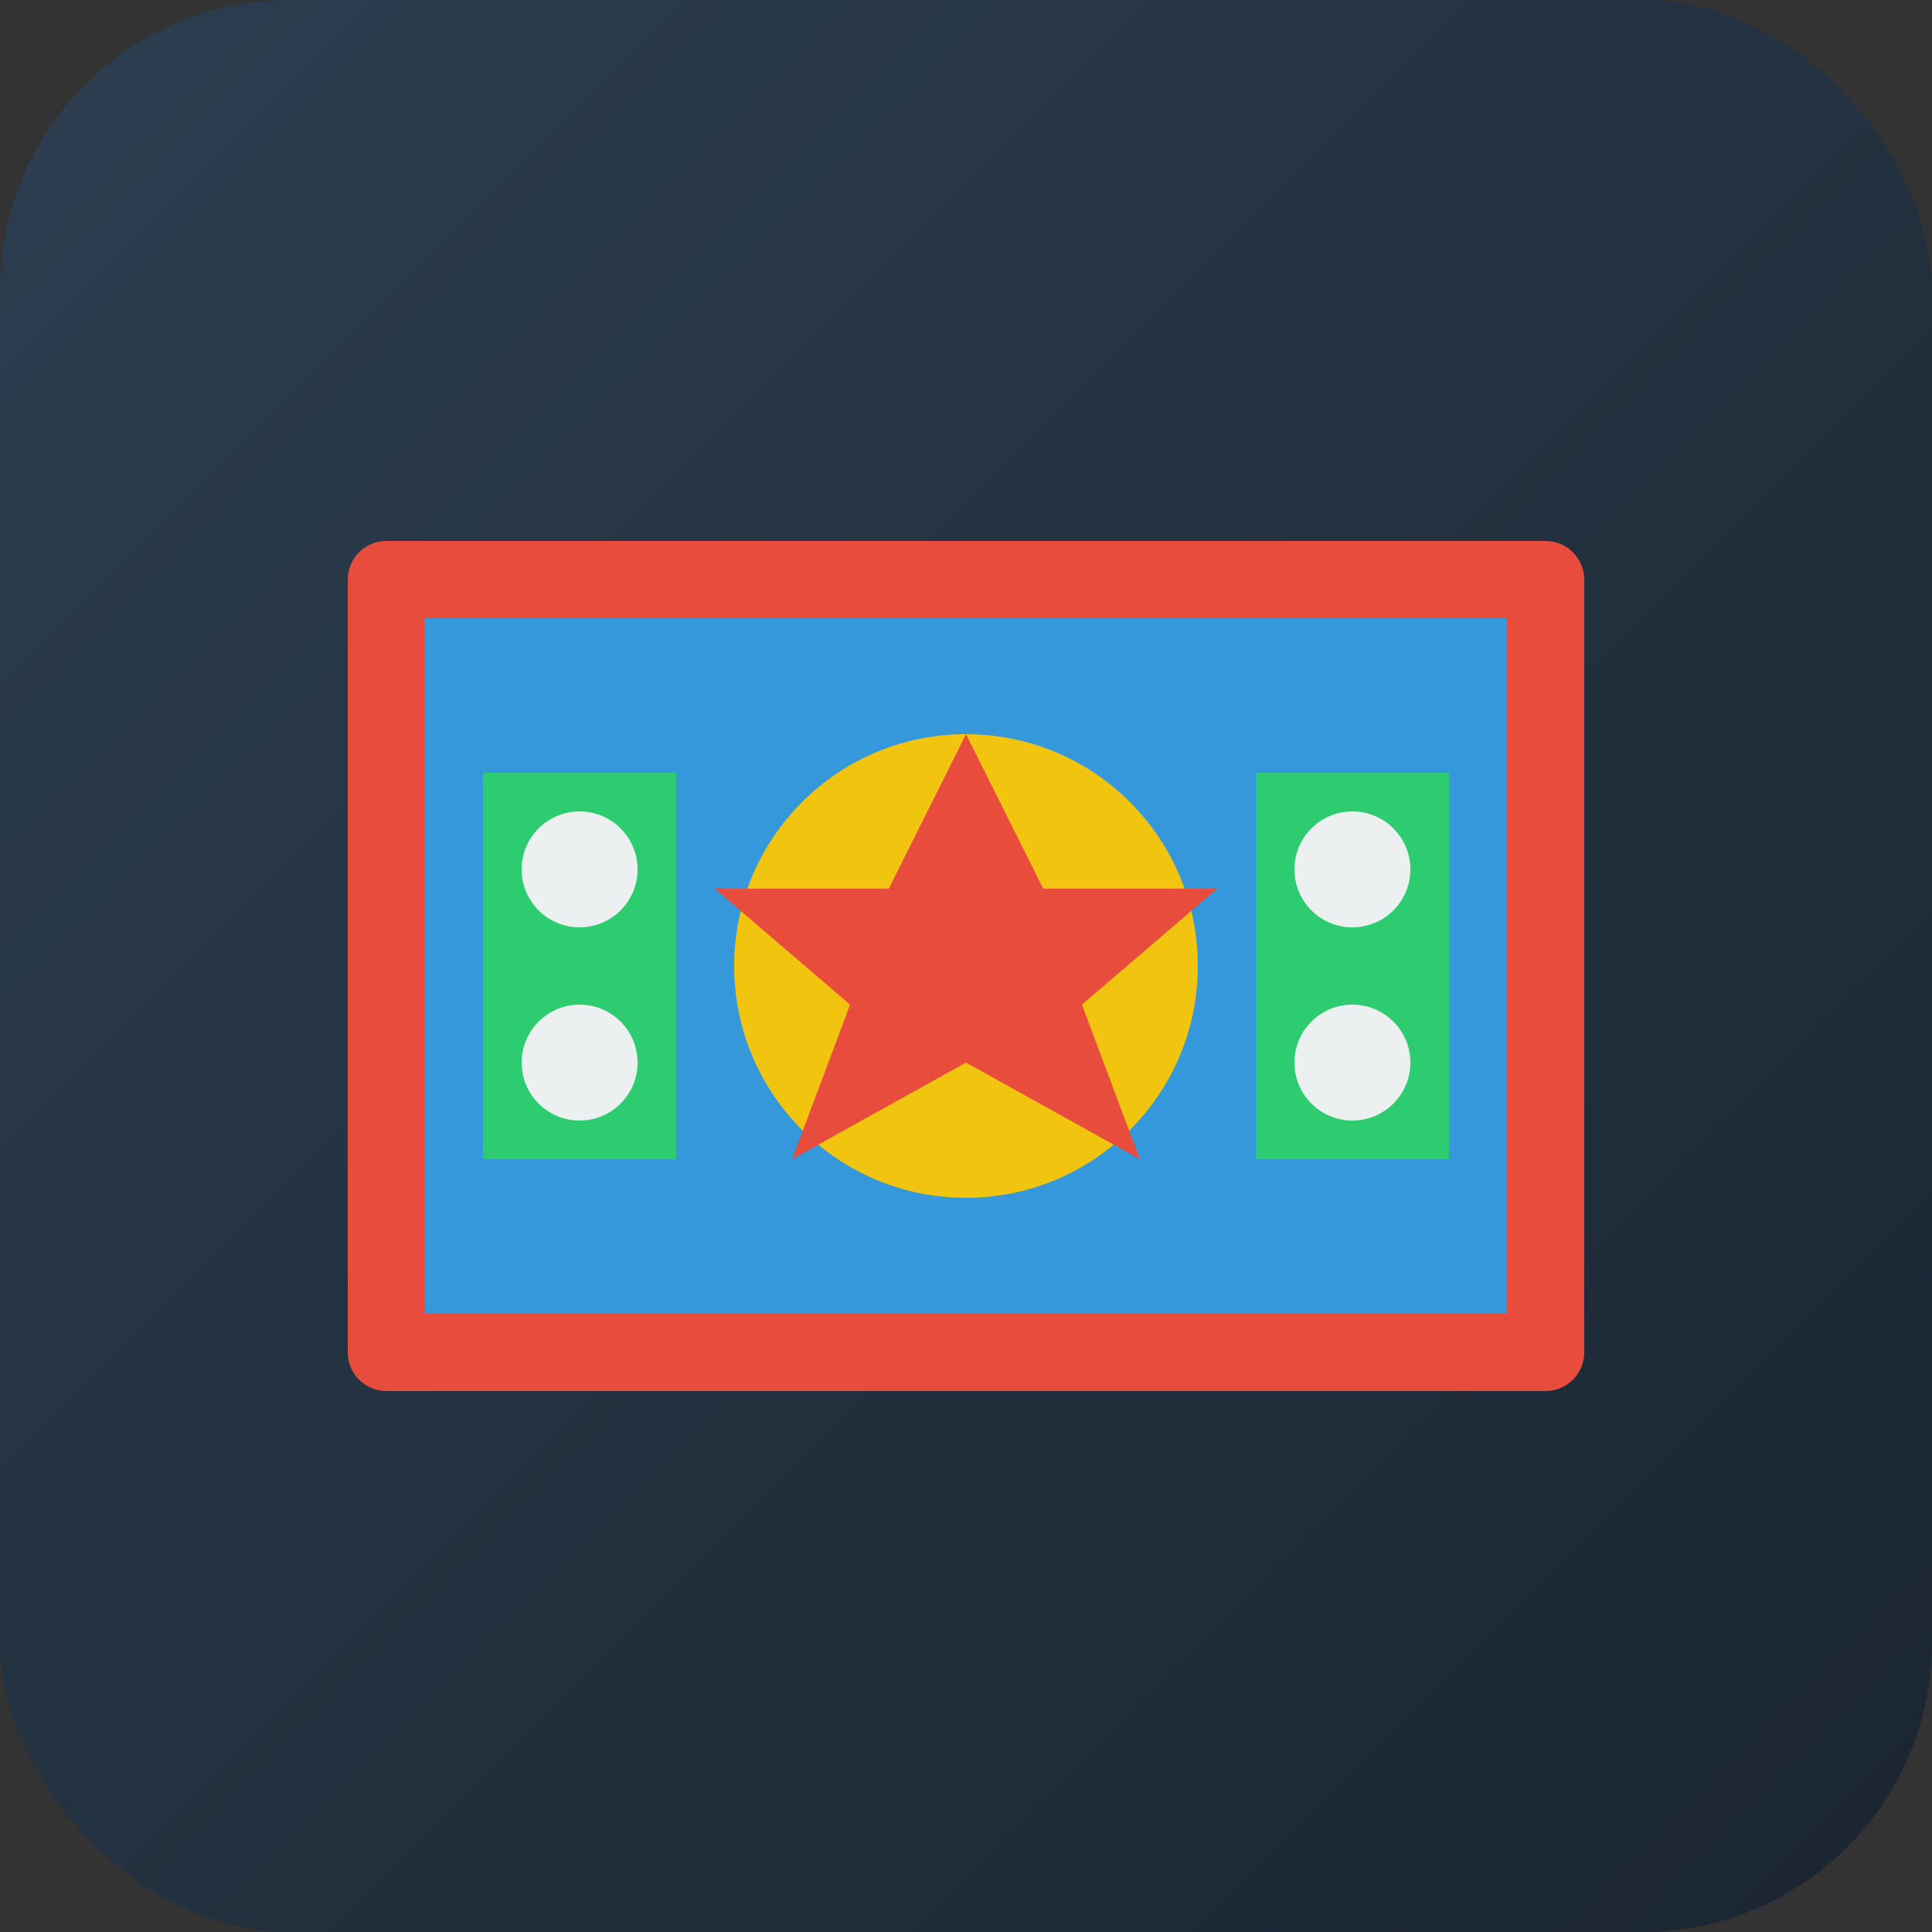
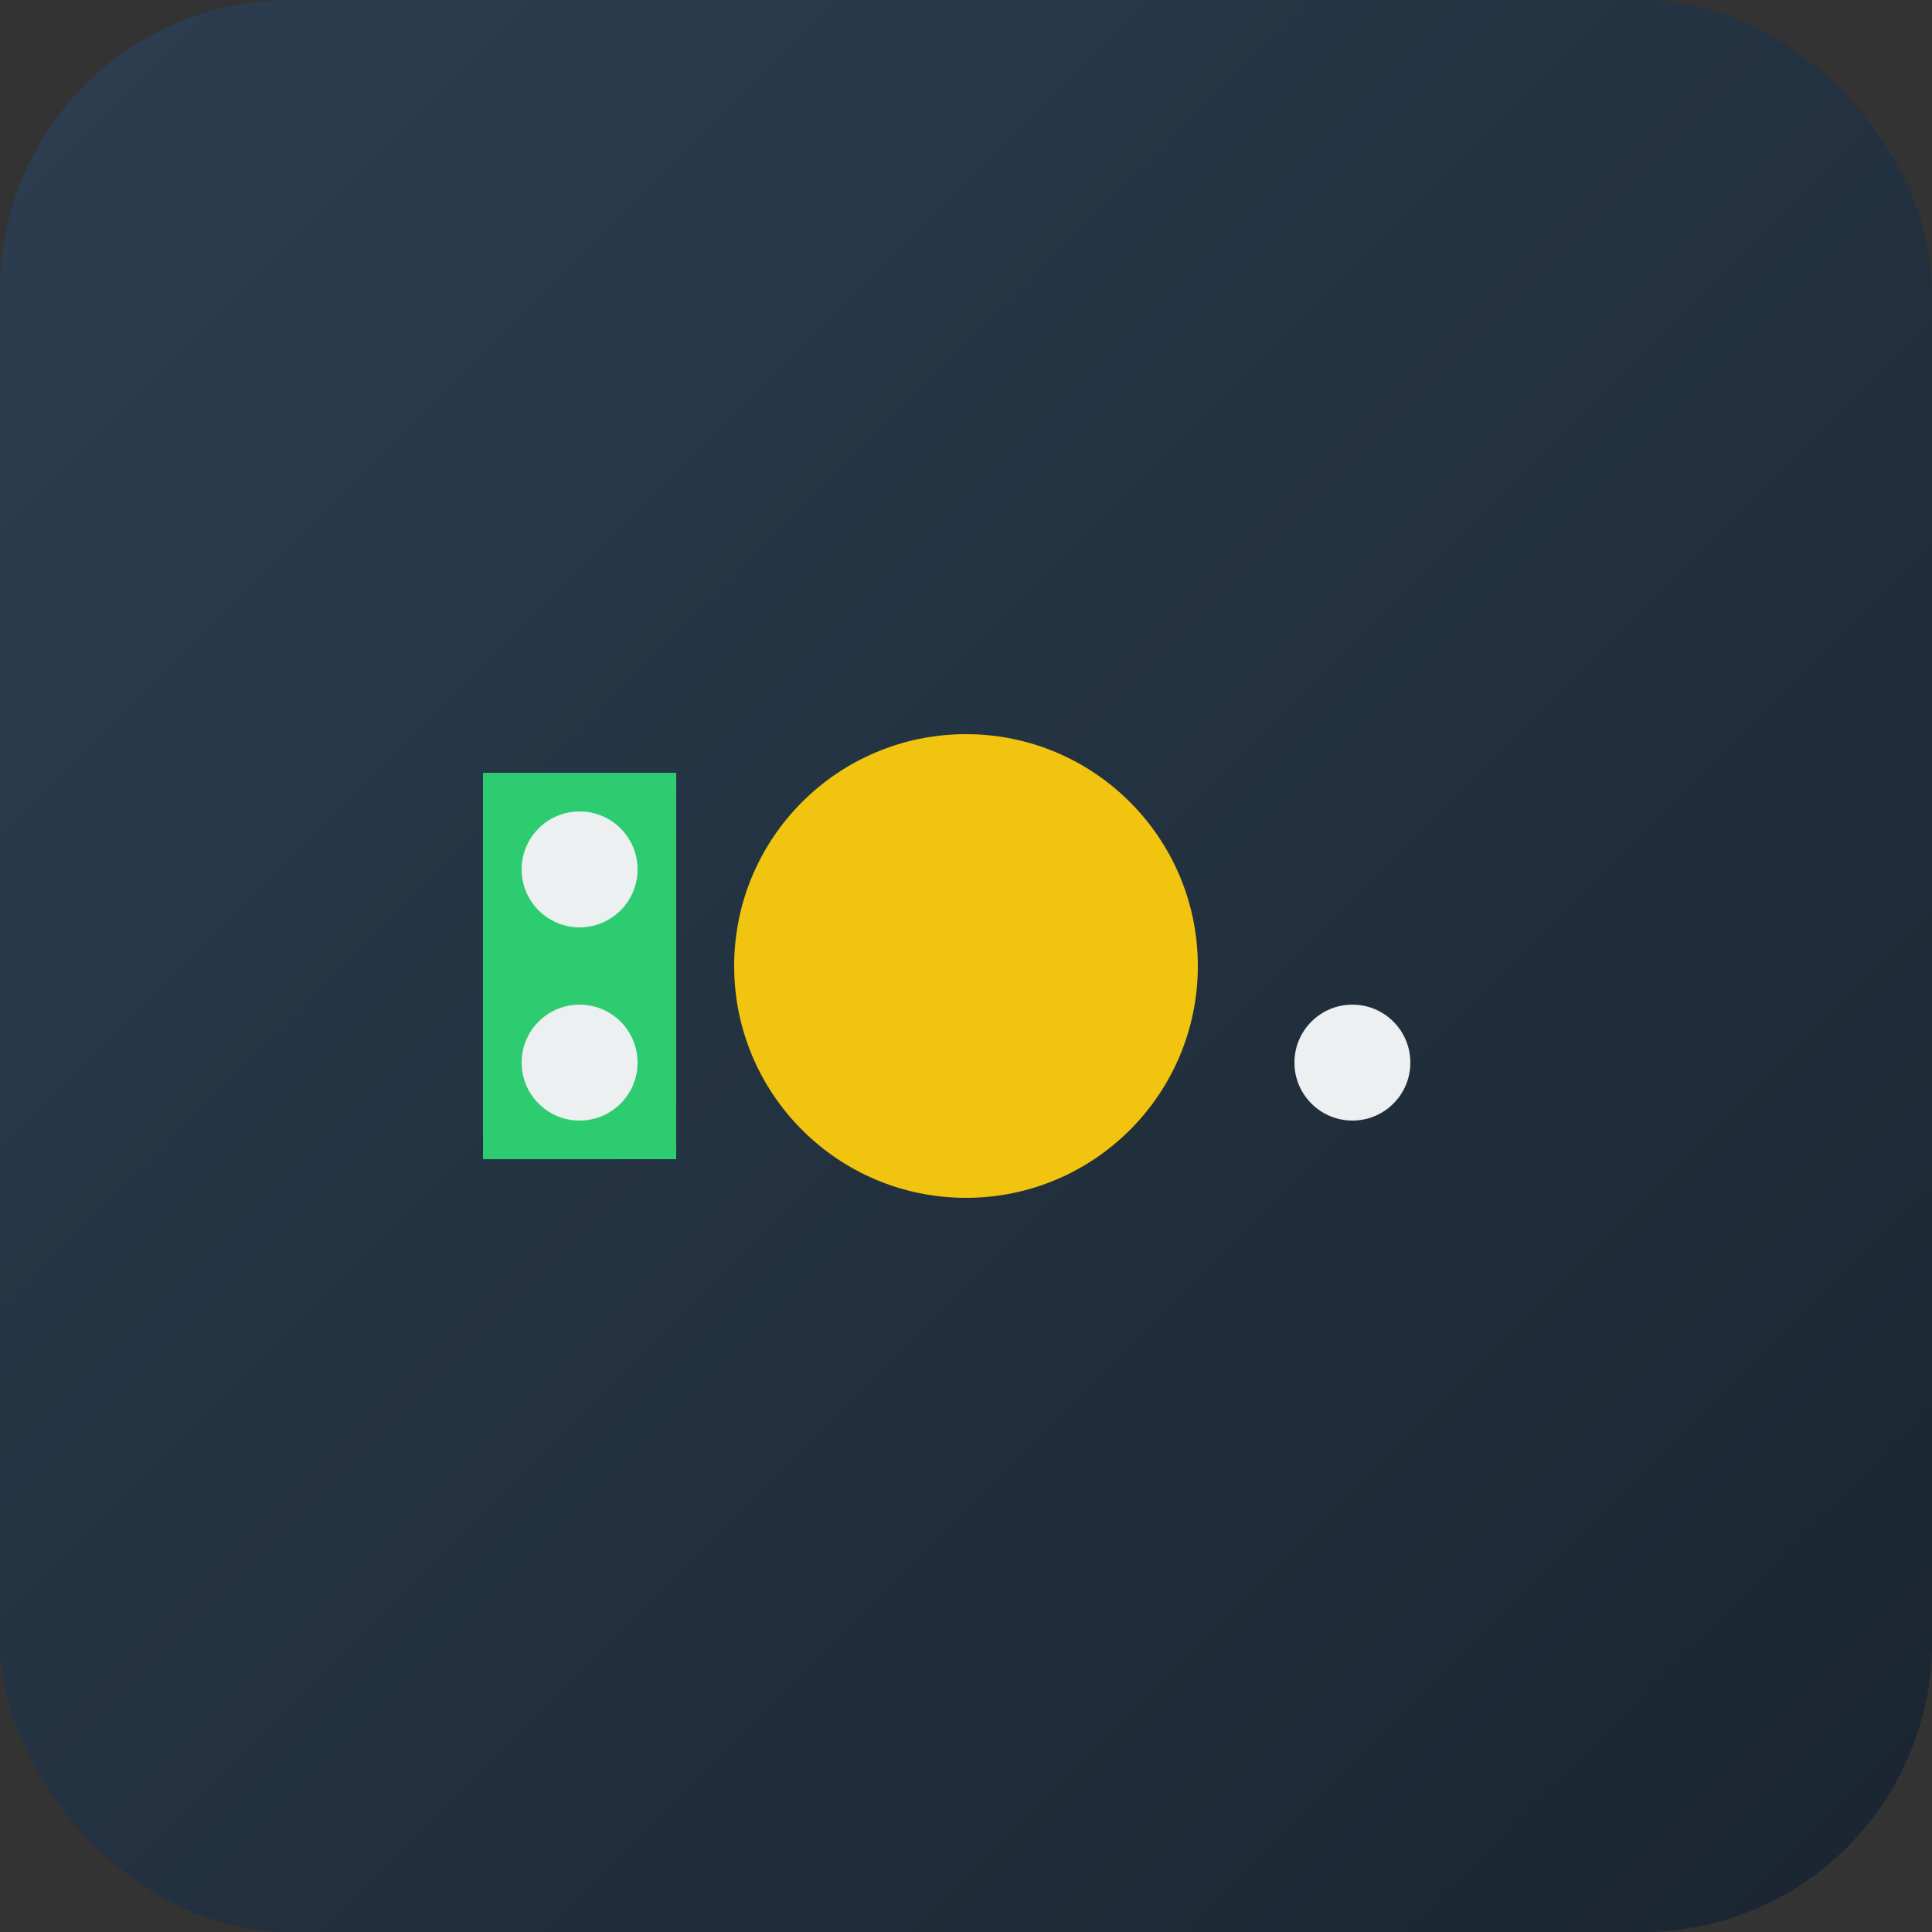
<svg xmlns="http://www.w3.org/2000/svg" viewBox="0 0 100 100" width="100" height="100">
  <rect x="0" y="0" width="100" height="100" fill="#333333" stroke="none" />
  <defs>
    <linearGradient id="bg" x1="0%" y1="0%" x2="100%" y2="100%">
      <stop offset="0%" stop-color="#2C3E50" />
      <stop offset="100%" stop-color="#1A2530" />
    </linearGradient>
  </defs>
  <rect x="0" y="0" width="100" height="100" rx="15" fill="url(#bg)" />
-   <polygon points="20,30 80,30 80,70 20,70" fill="#3498DB" stroke="#E74C3C" stroke-width="4" stroke-linejoin="round" />
  <circle cx="50" cy="50" r="12" fill="#F1C40F" />
-   <path d="M50,38 L54,46 L63,46 L56,52 L59,60 L50,55 L41,60 L44,52 L37,46 L46,46 Z" fill="#E74C3C" />
  <path d="M25,40 L35,40 L35,60 L25,60 Z" fill="#2ECC71" />
-   <path d="M65,40 L75,40 L75,60 L65,60 Z" fill="#2ECC71" />
  <circle cx="30" cy="45" r="3" fill="#ECF0F1" />
  <circle cx="30" cy="55" r="3" fill="#ECF0F1" />
-   <circle cx="70" cy="45" r="3" fill="#ECF0F1" />
  <circle cx="70" cy="55" r="3" fill="#ECF0F1" />
</svg>